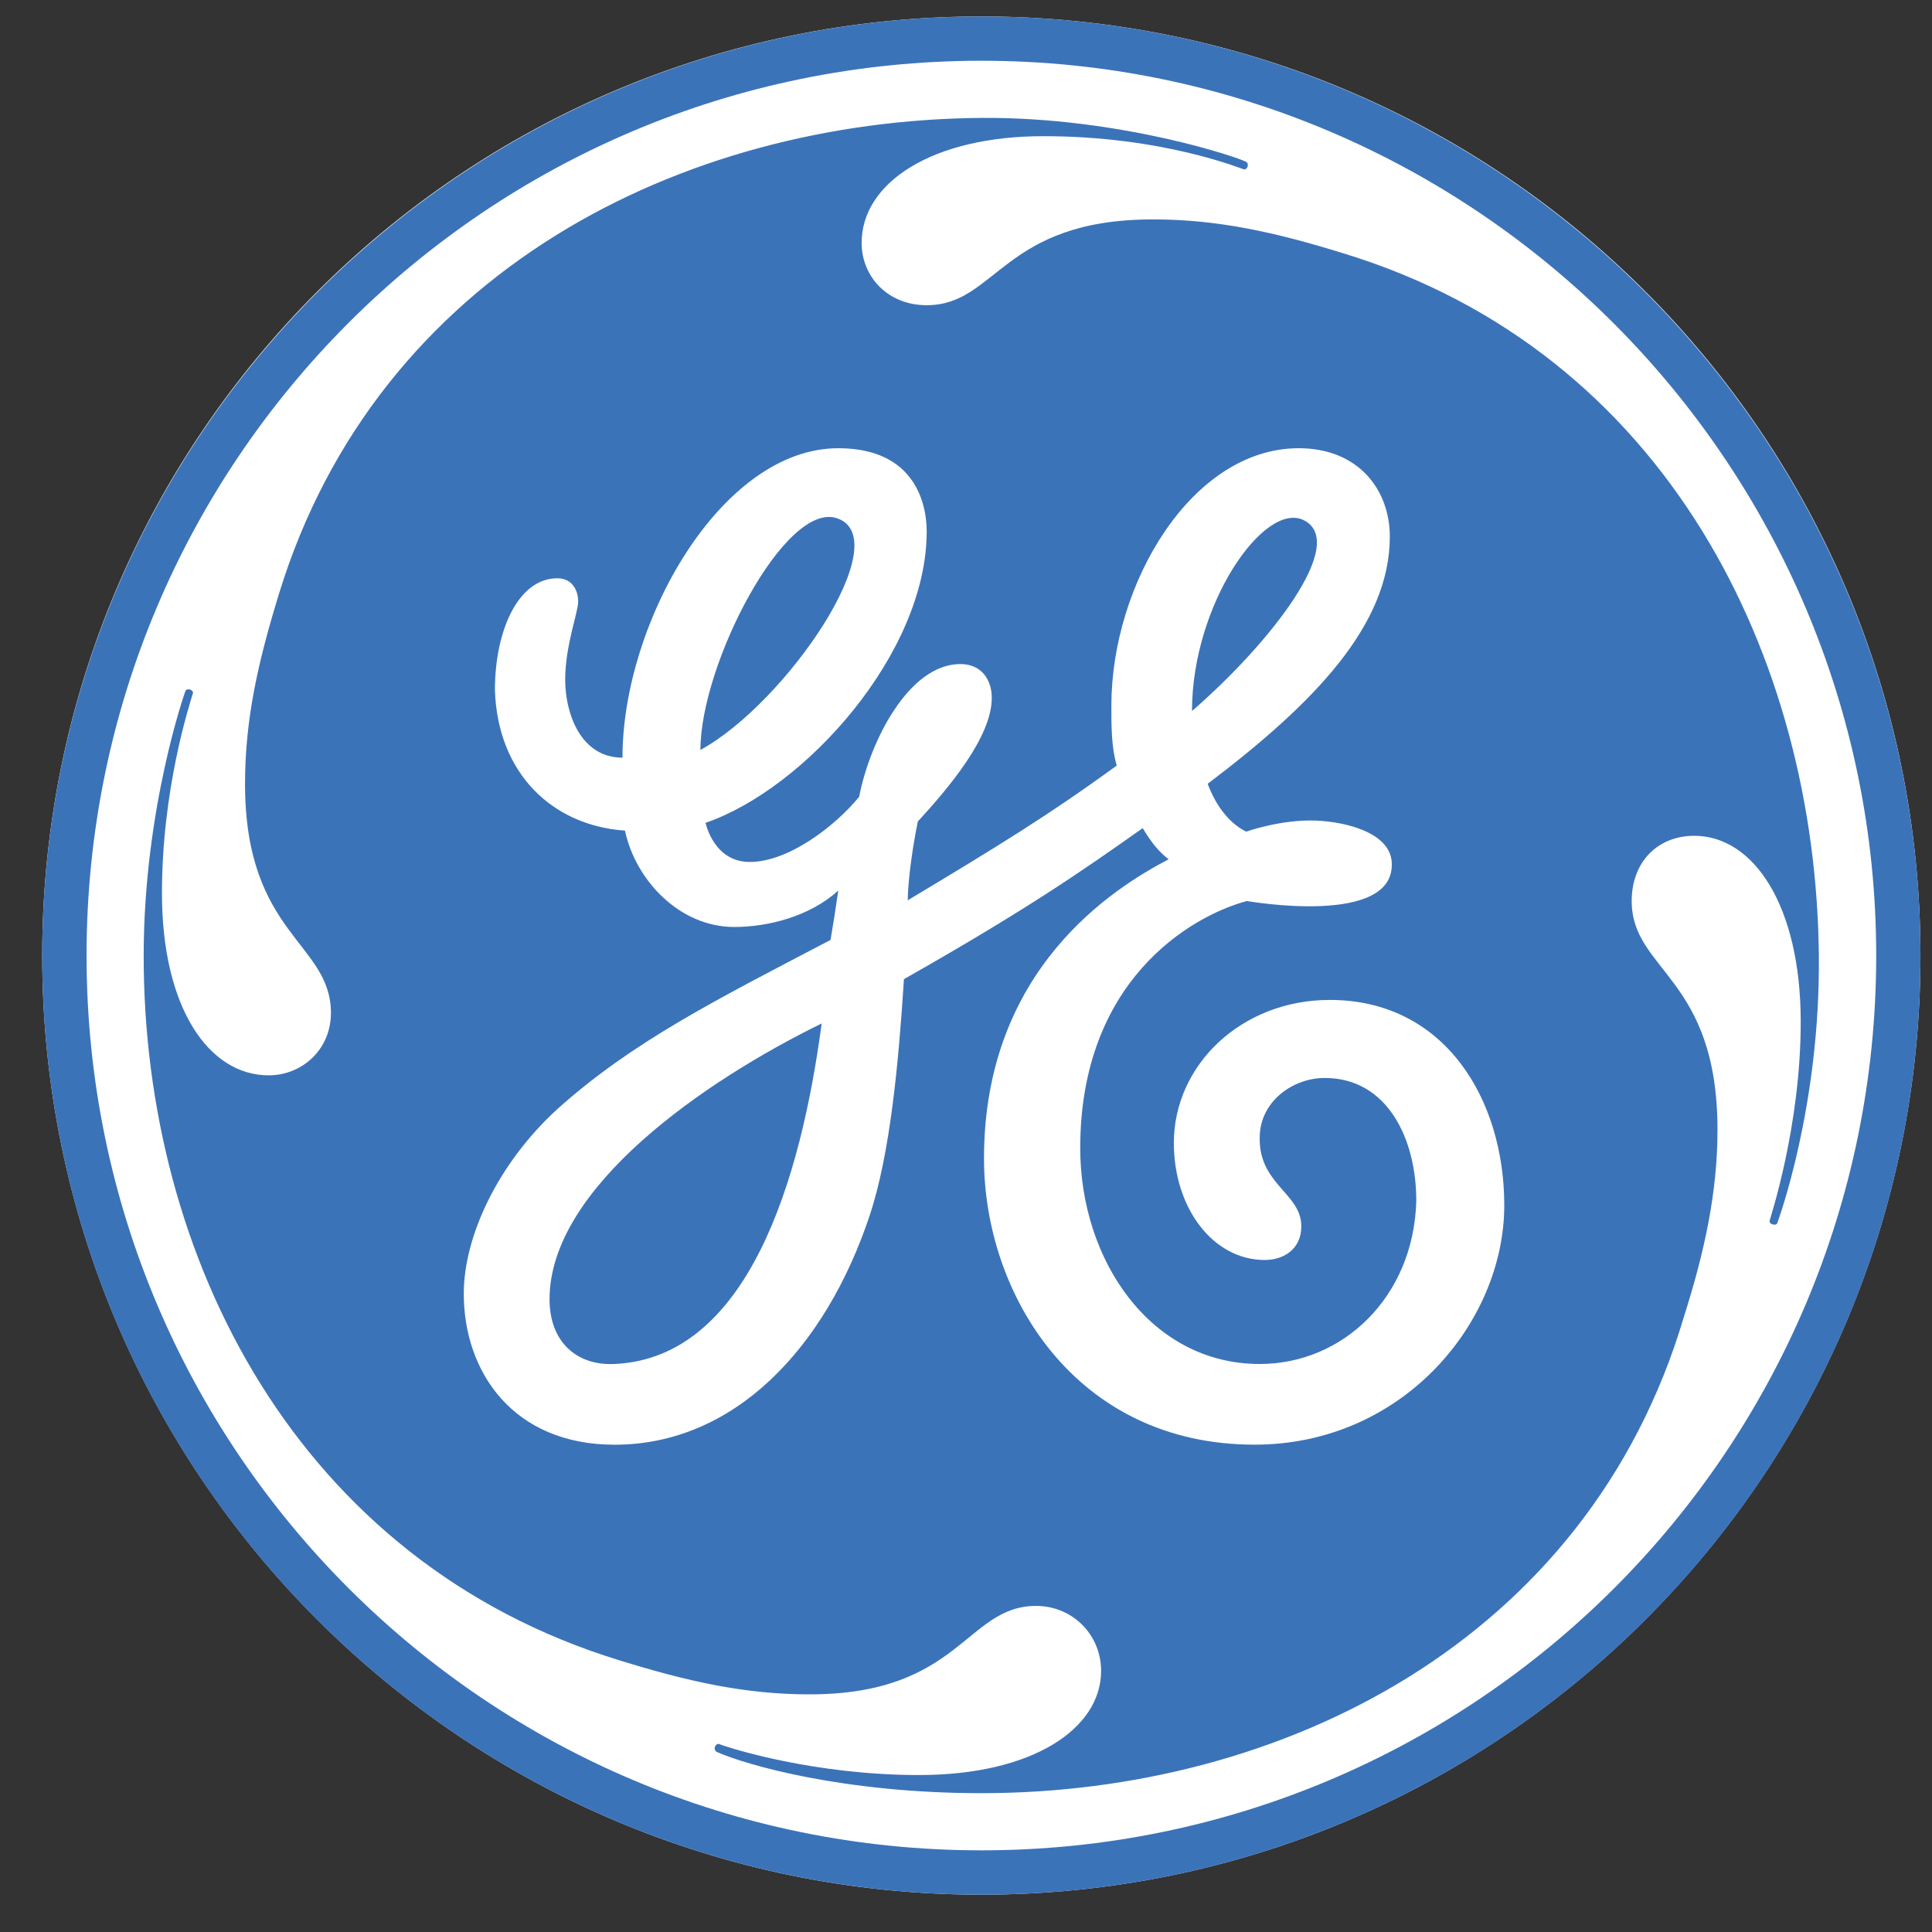
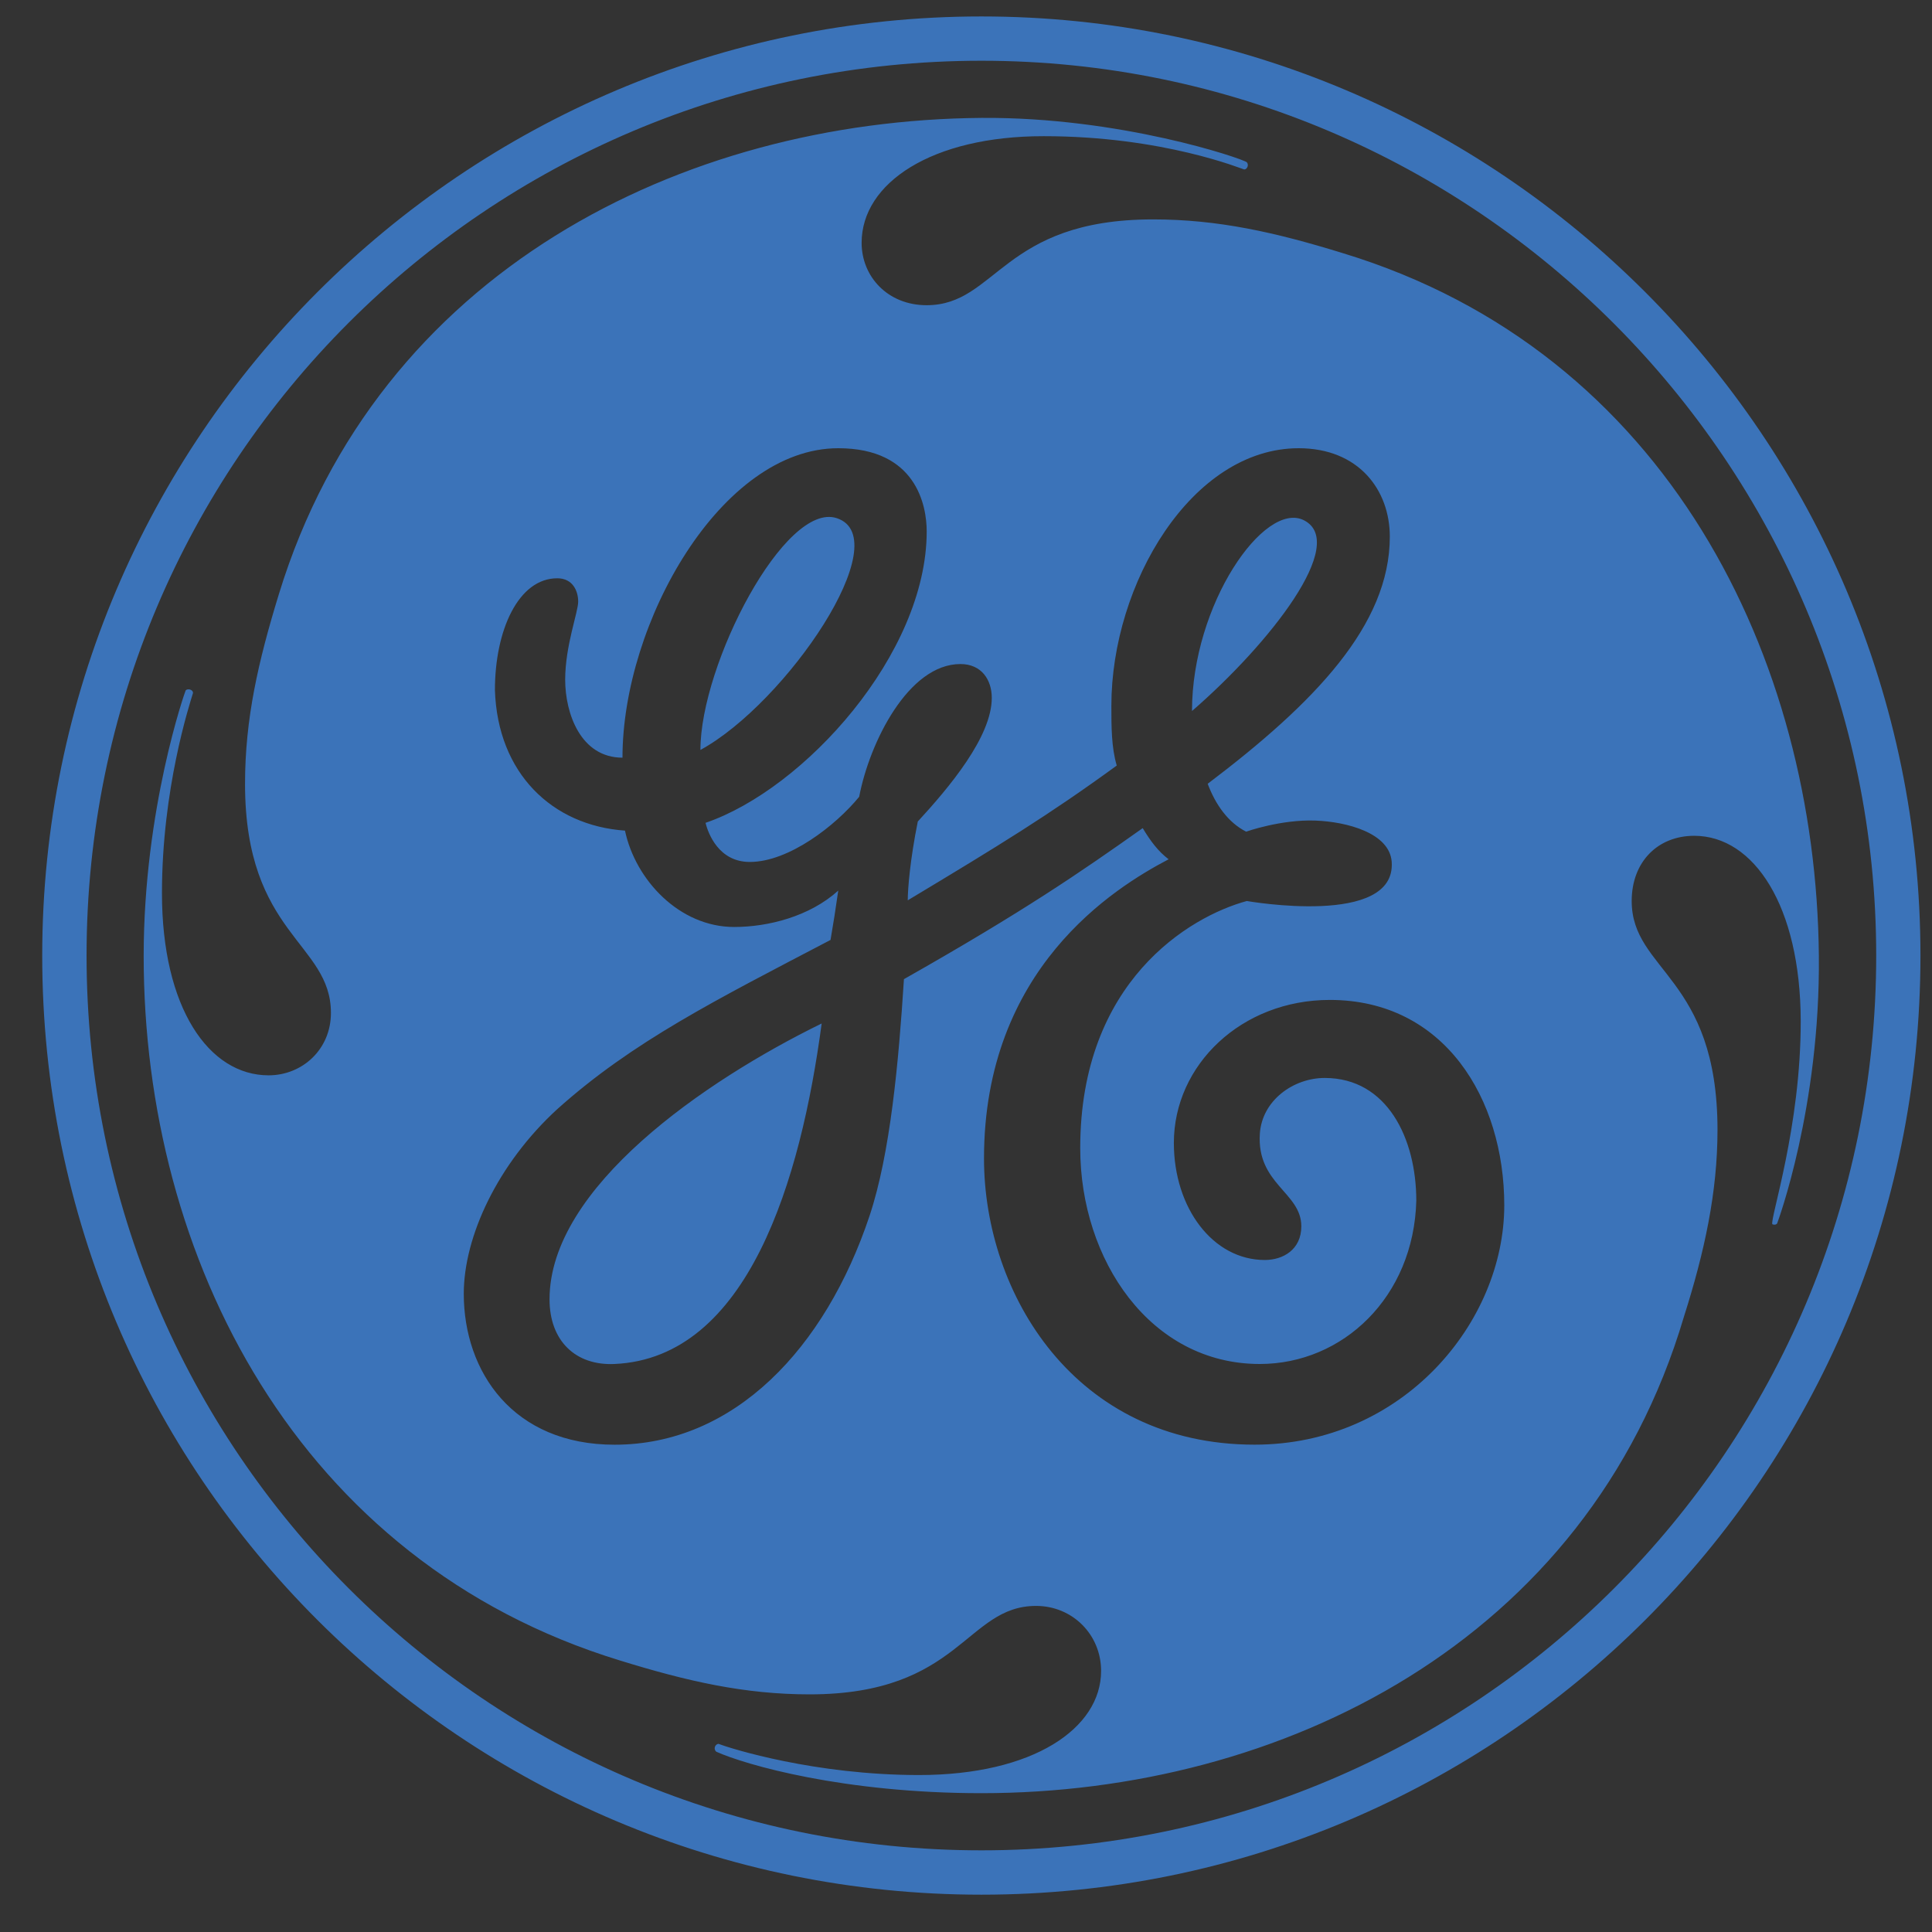
<svg xmlns="http://www.w3.org/2000/svg" width="41" height="41" viewBox="0 0 41 41" fill="none">
  <rect x="0" y="0" width="41" height="41" fill="#333333" stroke="none" />
-   <path d="M20.824 40.208C31.833 40.208 40.755 31.286 40.755 20.28C40.755 9.274 31.833 0.349 20.824 0.349C9.818 0.349 0.896 9.274 0.896 20.28C0.896 31.286 9.818 40.208 20.824 40.208Z" fill="white" />
-   <path d="M25.296 15.089C25.296 12.823 26.831 10.625 27.668 11.039C28.622 11.518 26.953 13.652 25.296 15.089ZM14.864 15.915C14.864 14.093 16.662 10.631 17.76 10.997C19.058 11.43 16.684 14.922 14.864 15.915ZM13.041 28.946C12.215 28.984 11.662 28.455 11.662 27.573C11.662 25.201 14.952 22.936 17.437 21.72C16.996 25.03 15.878 28.819 13.041 28.946ZM28.221 21.22C26.345 21.22 24.911 22.6 24.911 24.255C24.911 25.636 25.741 26.739 26.841 26.739C27.231 26.739 27.616 26.517 27.616 26.024C27.616 25.303 26.665 25.13 26.736 24.057C26.784 23.349 27.451 22.876 28.113 22.876C29.437 22.876 30.056 24.159 30.056 25.482C30.002 27.526 28.497 28.946 26.734 28.946C24.414 28.946 22.924 26.739 22.924 24.365C22.924 20.83 25.244 19.45 26.459 19.121C26.47 19.121 29.633 19.683 29.534 18.289C29.489 17.675 28.577 17.439 27.918 17.414C27.185 17.386 26.445 17.649 26.445 17.649C26.061 17.454 25.794 17.073 25.629 16.633C27.893 14.92 29.494 13.266 29.494 11.388C29.494 10.395 28.83 9.512 27.56 9.512C25.296 9.512 23.585 12.382 23.585 14.977C23.585 15.417 23.585 15.861 23.699 16.246C22.262 17.294 21.194 17.947 19.264 19.106C19.264 18.865 19.314 18.241 19.477 17.434C20.138 16.715 21.047 15.639 21.047 14.81C21.047 14.425 20.828 14.092 20.382 14.092C19.28 14.092 18.454 15.75 18.233 16.909C17.735 17.519 16.741 18.292 15.912 18.292C15.25 18.292 15.028 17.684 14.972 17.462C17.071 16.744 19.666 13.873 19.666 11.278C19.666 10.728 19.445 9.512 17.789 9.512C15.305 9.512 13.21 13.212 13.21 16.079C12.324 16.079 11.994 15.142 11.994 14.424C11.994 13.705 12.27 12.99 12.27 12.768C12.27 12.547 12.159 12.272 11.827 12.272C11 12.272 10.503 13.376 10.503 14.645C10.56 16.412 11.719 17.519 13.263 17.627C13.485 18.677 14.421 19.672 15.58 19.672C16.299 19.672 17.181 19.45 17.789 18.9C17.735 19.285 17.682 19.618 17.625 19.947C15.194 21.22 13.428 22.102 11.827 23.537C10.56 24.698 9.842 26.242 9.842 27.455C9.842 29.114 10.89 30.659 13.042 30.659C15.58 30.659 17.514 28.617 18.454 25.8C18.894 24.477 19.07 22.549 19.183 20.779C21.72 19.342 22.924 18.514 24.25 17.574C24.415 17.849 24.581 18.07 24.8 18.235C23.642 18.843 20.882 20.555 20.882 24.584C20.882 27.454 22.812 30.658 26.624 30.658C29.77 30.658 31.923 28.062 31.923 25.577C31.922 23.316 30.652 21.22 28.221 21.22ZM37.714 25.962C37.705 25.979 37.675 26.002 37.612 25.981C37.563 25.964 37.553 25.942 37.553 25.91C37.555 25.879 38.219 23.914 38.214 21.662C38.208 19.228 37.221 17.737 35.954 17.737C35.179 17.737 34.627 18.291 34.627 19.121C34.627 20.611 36.448 20.723 36.448 23.979C36.448 25.302 36.172 26.572 35.733 27.951C33.688 34.851 27.174 38.054 20.828 38.054C17.901 38.054 15.822 37.453 15.203 37.175C15.178 37.16 15.154 37.112 15.175 37.064C15.189 37.027 15.232 36.999 15.257 37.01C15.508 37.107 17.293 37.669 19.502 37.669C21.93 37.669 23.367 36.676 23.367 35.46C23.367 34.688 22.759 34.08 21.987 34.08C20.496 34.08 20.383 35.957 17.182 35.957C15.803 35.957 14.588 35.681 13.153 35.237C6.306 33.141 3.046 26.683 3.049 20.28C3.051 17.16 3.927 14.675 3.94 14.652C3.952 14.636 3.991 14.618 4.039 14.636C4.088 14.652 4.098 14.692 4.096 14.706C4.017 14.965 3.437 16.746 3.437 18.955C3.437 21.386 4.43 22.82 5.7 22.82C6.416 22.82 7.023 22.269 7.023 21.496C7.023 20.003 5.2 19.838 5.2 16.636C5.2 15.255 5.479 14.04 5.919 12.606C8.017 5.76 14.478 2.552 20.827 2.502C23.777 2.48 26.358 3.363 26.457 3.442C26.474 3.456 26.491 3.494 26.474 3.539C26.451 3.592 26.416 3.598 26.4 3.595C26.369 3.592 24.69 2.89 22.149 2.89C19.776 2.888 18.285 3.882 18.285 5.153C18.285 5.869 18.838 6.477 19.664 6.477C21.155 6.477 21.266 4.656 24.469 4.656C25.846 4.656 27.062 4.929 28.496 5.372C35.398 7.47 38.539 13.984 38.599 20.279C38.631 23.503 37.722 25.942 37.714 25.962ZM20.827 1.289C10.338 1.289 1.837 9.787 1.837 20.279C1.837 30.768 10.338 39.267 20.827 39.267C31.314 39.267 39.816 30.768 39.816 20.279C39.816 9.844 31.314 1.289 20.827 1.289ZM20.827 40.208C9.841 40.208 0.896 31.32 0.896 20.28C0.896 9.29 9.841 0.349 20.827 0.349C31.81 0.349 40.755 9.29 40.755 20.28C40.755 31.32 31.81 40.208 20.827 40.208Z" fill="#3B73B9" />
+   <path d="M25.296 15.089C25.296 12.823 26.831 10.625 27.668 11.039C28.622 11.518 26.953 13.652 25.296 15.089ZM14.864 15.915C14.864 14.093 16.662 10.631 17.76 10.997C19.058 11.43 16.684 14.922 14.864 15.915ZM13.041 28.946C12.215 28.984 11.662 28.455 11.662 27.573C11.662 25.201 14.952 22.936 17.437 21.72C16.996 25.03 15.878 28.819 13.041 28.946ZM28.221 21.22C26.345 21.22 24.911 22.6 24.911 24.255C24.911 25.636 25.741 26.739 26.841 26.739C27.231 26.739 27.616 26.517 27.616 26.024C27.616 25.303 26.665 25.13 26.736 24.057C26.784 23.349 27.451 22.876 28.113 22.876C29.437 22.876 30.056 24.159 30.056 25.482C30.002 27.526 28.497 28.946 26.734 28.946C24.414 28.946 22.924 26.739 22.924 24.365C22.924 20.83 25.244 19.45 26.459 19.121C26.47 19.121 29.633 19.683 29.534 18.289C29.489 17.675 28.577 17.439 27.918 17.414C27.185 17.386 26.445 17.649 26.445 17.649C26.061 17.454 25.794 17.073 25.629 16.633C27.893 14.92 29.494 13.266 29.494 11.388C29.494 10.395 28.83 9.512 27.56 9.512C25.296 9.512 23.585 12.382 23.585 14.977C23.585 15.417 23.585 15.861 23.699 16.246C22.262 17.294 21.194 17.947 19.264 19.106C19.264 18.865 19.314 18.241 19.477 17.434C20.138 16.715 21.047 15.639 21.047 14.81C21.047 14.425 20.828 14.092 20.382 14.092C19.28 14.092 18.454 15.75 18.233 16.909C17.735 17.519 16.741 18.292 15.912 18.292C15.25 18.292 15.028 17.684 14.972 17.462C17.071 16.744 19.666 13.873 19.666 11.278C19.666 10.728 19.445 9.512 17.789 9.512C15.305 9.512 13.21 13.212 13.21 16.079C12.324 16.079 11.994 15.142 11.994 14.424C11.994 13.705 12.27 12.99 12.27 12.768C12.27 12.547 12.159 12.272 11.827 12.272C11 12.272 10.503 13.376 10.503 14.645C10.56 16.412 11.719 17.519 13.263 17.627C13.485 18.677 14.421 19.672 15.58 19.672C16.299 19.672 17.181 19.45 17.789 18.9C17.735 19.285 17.682 19.618 17.625 19.947C15.194 21.22 13.428 22.102 11.827 23.537C10.56 24.698 9.842 26.242 9.842 27.455C9.842 29.114 10.89 30.659 13.042 30.659C15.58 30.659 17.514 28.617 18.454 25.8C18.894 24.477 19.07 22.549 19.183 20.779C21.72 19.342 22.924 18.514 24.25 17.574C24.415 17.849 24.581 18.07 24.8 18.235C23.642 18.843 20.882 20.555 20.882 24.584C20.882 27.454 22.812 30.658 26.624 30.658C29.77 30.658 31.923 28.062 31.923 25.577C31.922 23.316 30.652 21.22 28.221 21.22ZM37.714 25.962C37.705 25.979 37.675 26.002 37.612 25.981C37.555 25.879 38.219 23.914 38.214 21.662C38.208 19.228 37.221 17.737 35.954 17.737C35.179 17.737 34.627 18.291 34.627 19.121C34.627 20.611 36.448 20.723 36.448 23.979C36.448 25.302 36.172 26.572 35.733 27.951C33.688 34.851 27.174 38.054 20.828 38.054C17.901 38.054 15.822 37.453 15.203 37.175C15.178 37.16 15.154 37.112 15.175 37.064C15.189 37.027 15.232 36.999 15.257 37.01C15.508 37.107 17.293 37.669 19.502 37.669C21.93 37.669 23.367 36.676 23.367 35.46C23.367 34.688 22.759 34.08 21.987 34.08C20.496 34.08 20.383 35.957 17.182 35.957C15.803 35.957 14.588 35.681 13.153 35.237C6.306 33.141 3.046 26.683 3.049 20.28C3.051 17.16 3.927 14.675 3.94 14.652C3.952 14.636 3.991 14.618 4.039 14.636C4.088 14.652 4.098 14.692 4.096 14.706C4.017 14.965 3.437 16.746 3.437 18.955C3.437 21.386 4.43 22.82 5.7 22.82C6.416 22.82 7.023 22.269 7.023 21.496C7.023 20.003 5.2 19.838 5.2 16.636C5.2 15.255 5.479 14.04 5.919 12.606C8.017 5.76 14.478 2.552 20.827 2.502C23.777 2.48 26.358 3.363 26.457 3.442C26.474 3.456 26.491 3.494 26.474 3.539C26.451 3.592 26.416 3.598 26.4 3.595C26.369 3.592 24.69 2.89 22.149 2.89C19.776 2.888 18.285 3.882 18.285 5.153C18.285 5.869 18.838 6.477 19.664 6.477C21.155 6.477 21.266 4.656 24.469 4.656C25.846 4.656 27.062 4.929 28.496 5.372C35.398 7.47 38.539 13.984 38.599 20.279C38.631 23.503 37.722 25.942 37.714 25.962ZM20.827 1.289C10.338 1.289 1.837 9.787 1.837 20.279C1.837 30.768 10.338 39.267 20.827 39.267C31.314 39.267 39.816 30.768 39.816 20.279C39.816 9.844 31.314 1.289 20.827 1.289ZM20.827 40.208C9.841 40.208 0.896 31.32 0.896 20.28C0.896 9.29 9.841 0.349 20.827 0.349C31.81 0.349 40.755 9.29 40.755 20.28C40.755 31.32 31.81 40.208 20.827 40.208Z" fill="#3B73B9" />
</svg>